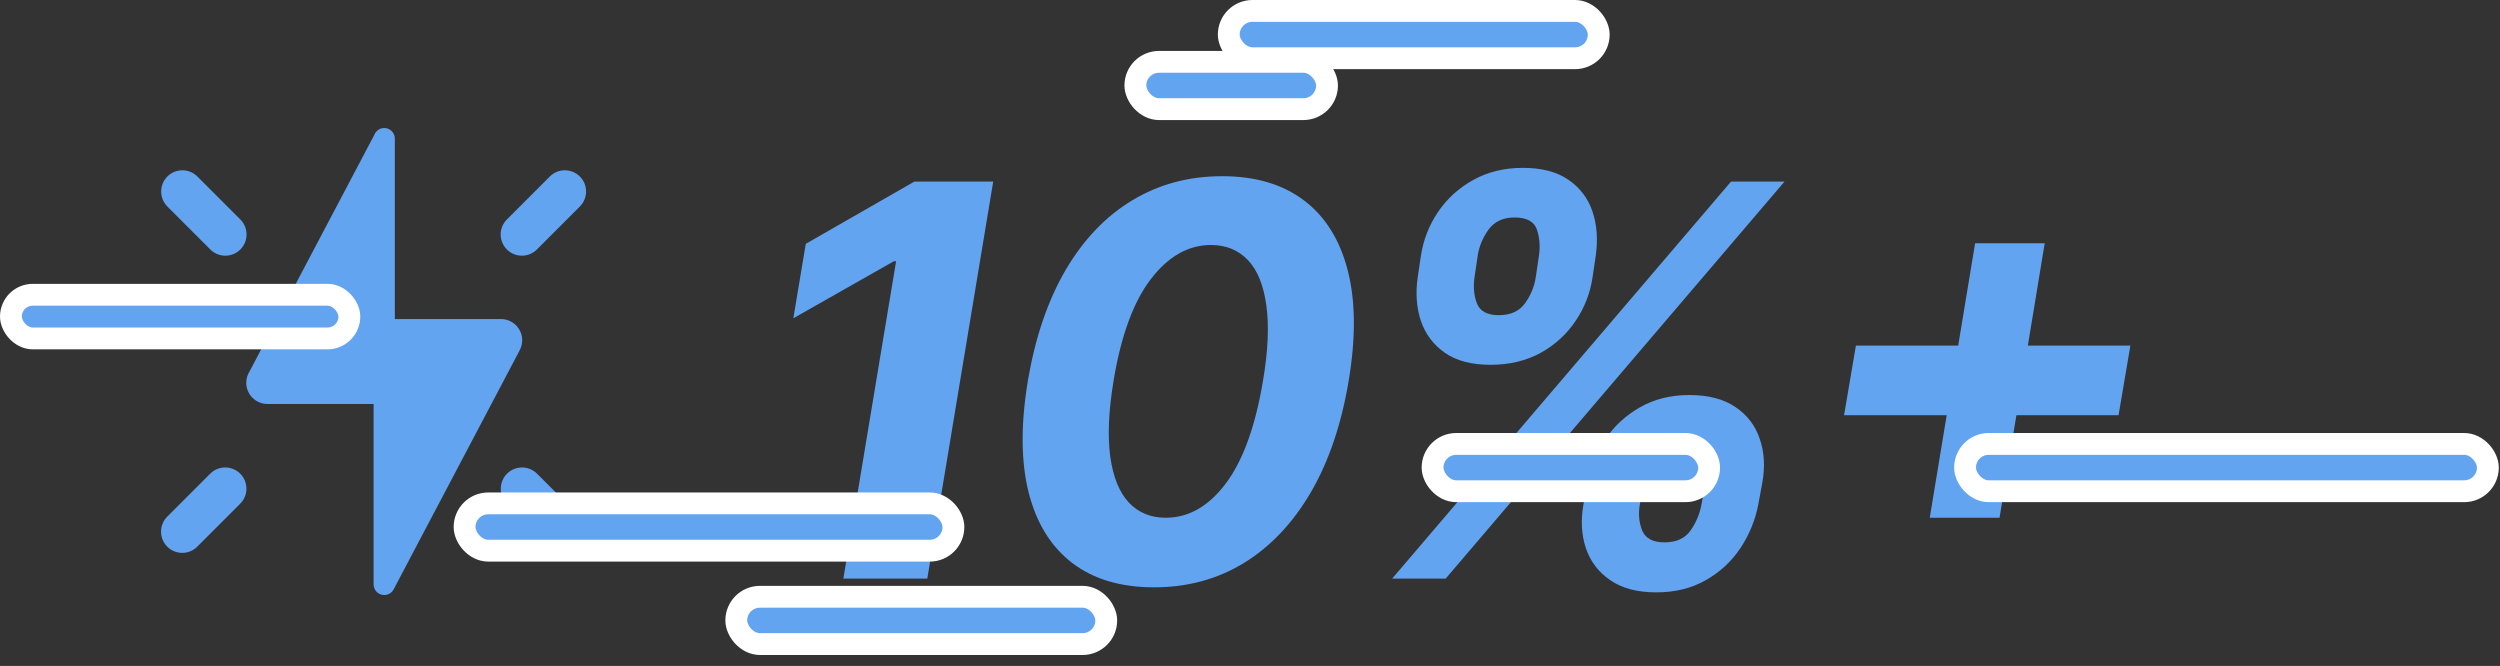
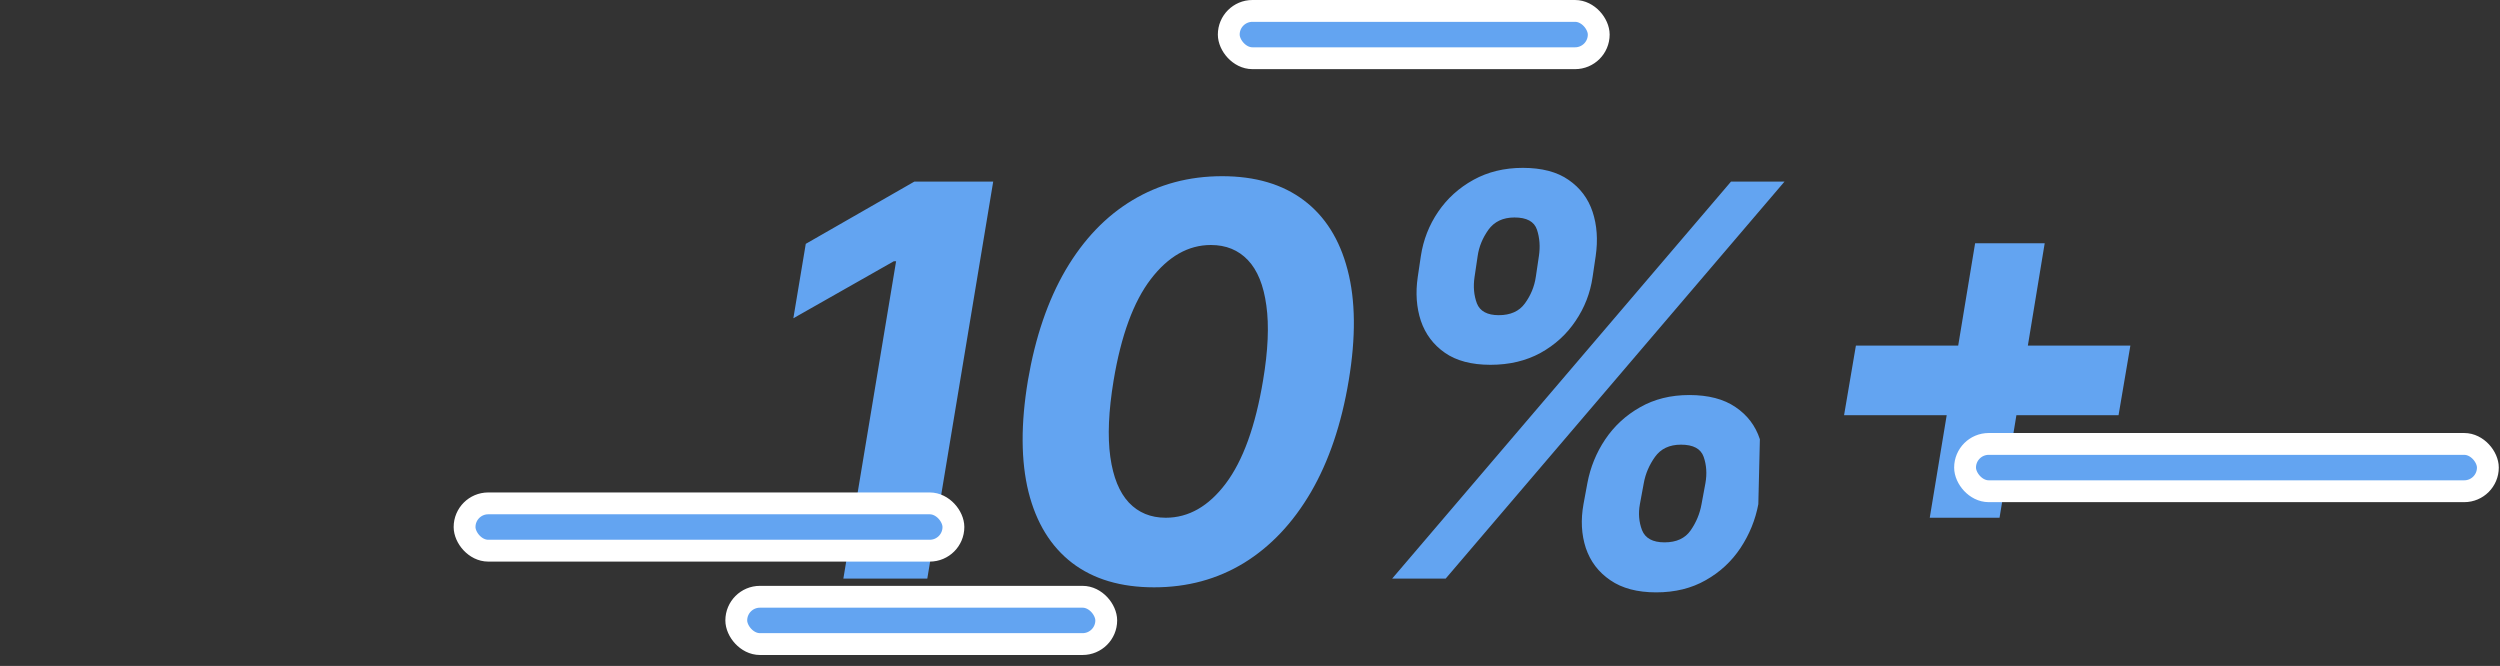
<svg xmlns="http://www.w3.org/2000/svg" width="229" height="61" viewBox="0 0 229 61" fill="none">
  <rect x="0" y="0" width="229" height="61" fill="#333333" stroke="none" />
-   <path d="M90.977 16.636L84.94 53H77.252L82.082 23.934H81.869L72.671 29.154L73.808 22.336L83.751 16.636H90.977ZM105.716 53.799C102.662 53.799 100.159 53.053 98.206 51.562C96.253 50.059 94.921 47.892 94.211 45.063C93.512 42.234 93.495 38.831 94.157 34.854C94.832 30.888 95.986 27.509 97.62 24.715C99.265 21.922 101.301 19.797 103.728 18.341C106.166 16.873 108.907 16.139 111.949 16.139C114.979 16.139 117.471 16.873 119.424 18.341C121.377 19.809 122.715 21.933 123.437 24.715C124.171 27.497 124.206 30.876 123.543 34.854C122.88 38.843 121.726 42.252 120.081 45.081C118.435 47.898 116.394 50.059 113.955 51.562C111.517 53.053 108.77 53.799 105.716 53.799ZM106.782 47.425C108.877 47.425 110.712 46.377 112.286 44.282C113.86 42.187 114.997 39.044 115.695 34.854C116.157 32.108 116.257 29.817 115.997 27.982C115.748 26.136 115.186 24.751 114.31 23.827C113.434 22.904 112.304 22.442 110.919 22.442C108.847 22.442 107.013 23.484 105.415 25.567C103.828 27.639 102.692 30.734 102.006 34.854C101.544 37.647 101.443 39.979 101.704 41.849C101.964 43.708 102.532 45.105 103.408 46.04C104.284 46.963 105.409 47.425 106.782 47.425ZM145.047 46.182L145.402 44.264C145.675 42.808 146.219 41.471 147.036 40.251C147.864 39.02 148.93 38.038 150.232 37.304C151.534 36.558 153.037 36.185 154.742 36.185C156.482 36.185 157.891 36.552 158.968 37.286C160.057 38.02 160.802 39.003 161.205 40.234C161.619 41.453 161.69 42.796 161.418 44.264L161.063 46.182C160.791 47.626 160.246 48.964 159.429 50.195C158.613 51.426 157.553 52.408 156.251 53.142C154.949 53.888 153.434 54.261 151.706 54.261C149.977 54.261 148.575 53.888 147.498 53.142C146.42 52.408 145.675 51.426 145.26 50.195C144.858 48.964 144.787 47.626 145.047 46.182ZM150.569 44.264L150.214 46.182C150.06 47.022 150.125 47.815 150.409 48.561C150.705 49.307 151.392 49.68 152.469 49.68C153.558 49.68 154.357 49.313 154.866 48.579C155.375 47.845 155.707 47.046 155.86 46.182L156.216 44.264C156.369 43.4 156.316 42.595 156.056 41.849C155.795 41.104 155.103 40.731 153.978 40.731C152.925 40.731 152.132 41.104 151.599 41.849C151.066 42.595 150.723 43.4 150.569 44.264ZM129.866 25.372L130.15 23.454C130.375 21.975 130.902 20.625 131.73 19.406C132.559 18.187 133.636 17.21 134.962 16.477C136.288 15.743 137.797 15.376 139.49 15.376C141.23 15.376 142.627 15.743 143.68 16.477C144.745 17.21 145.479 18.187 145.882 19.406C146.284 20.625 146.379 21.975 146.166 23.454L145.882 25.372C145.669 26.84 145.148 28.183 144.319 29.403C143.502 30.622 142.431 31.599 141.105 32.332C139.78 33.054 138.253 33.416 136.525 33.416C134.796 33.416 133.405 33.048 132.352 32.315C131.298 31.581 130.565 30.604 130.15 29.385C129.748 28.166 129.653 26.828 129.866 25.372ZM135.353 23.454L135.069 25.372C134.938 26.248 135.009 27.053 135.282 27.787C135.566 28.509 136.234 28.87 137.288 28.87C138.365 28.87 139.164 28.509 139.685 27.787C140.218 27.053 140.549 26.248 140.679 25.372L140.963 23.454C141.094 22.59 141.034 21.785 140.786 21.04C140.537 20.294 139.851 19.921 138.726 19.921C137.673 19.921 136.874 20.3 136.329 21.058C135.797 21.815 135.471 22.614 135.353 23.454ZM127.522 53L158.559 16.636H163.46L132.423 53H127.522ZM176.765 47.425L180.92 22.283H187.294L183.157 47.425H176.765ZM168.917 38.032L170 31.658H195.142L194.059 38.032H168.917Z" fill="#63A4F1" />
-   <path d="M35.195 11.727C34.996 11.727 34.803 11.787 34.64 11.901C34.477 12.014 34.352 12.175 34.283 12.361L22.856 34.027C22.661 34.336 22.557 34.694 22.556 35.06C22.556 35.576 22.761 36.07 23.125 36.435C23.49 36.8 23.985 37.004 24.5 37.004H34.223V53.532C34.223 53.79 34.325 54.037 34.507 54.22C34.69 54.402 34.937 54.504 35.195 54.504C35.374 54.505 35.549 54.455 35.702 54.362C35.855 54.269 35.979 54.136 36.061 53.977L47.572 32.147L47.568 32.143C47.74 31.848 47.832 31.513 47.834 31.171C47.834 30.655 47.629 30.161 47.264 29.796C46.9 29.431 46.405 29.227 45.889 29.227H36.167V12.699C36.167 12.441 36.065 12.194 35.882 12.011C35.7 11.829 35.453 11.727 35.195 11.727ZM16.704 15.597C16.317 15.597 15.939 15.712 15.618 15.928C15.297 16.144 15.048 16.451 14.902 16.809C14.757 17.168 14.722 17.561 14.801 17.94C14.88 18.319 15.071 18.665 15.348 18.935L19.237 22.824C19.416 23.01 19.631 23.159 19.868 23.262C20.105 23.364 20.361 23.419 20.62 23.421C20.878 23.424 21.135 23.375 21.375 23.277C21.614 23.179 21.832 23.035 22.015 22.852C22.198 22.669 22.342 22.451 22.44 22.212C22.538 21.972 22.587 21.716 22.584 21.457C22.581 21.198 22.527 20.943 22.424 20.705C22.322 20.468 22.173 20.253 21.986 20.074L18.097 16.185C17.916 15.999 17.7 15.851 17.46 15.75C17.221 15.649 16.963 15.597 16.704 15.597ZM51.685 15.597C51.179 15.611 50.7 15.823 50.348 16.185L46.459 20.074C46.272 20.253 46.123 20.468 46.021 20.705C45.918 20.943 45.864 21.198 45.861 21.457C45.859 21.716 45.908 21.972 46.005 22.212C46.103 22.451 46.248 22.669 46.431 22.852C46.614 23.035 46.831 23.179 47.071 23.277C47.31 23.375 47.567 23.424 47.825 23.421C48.084 23.419 48.34 23.364 48.577 23.262C48.815 23.159 49.029 23.01 49.209 22.824L53.097 18.935C53.378 18.662 53.57 18.31 53.648 17.926C53.726 17.542 53.685 17.143 53.533 16.782C53.38 16.422 53.122 16.115 52.792 15.904C52.462 15.692 52.076 15.585 51.685 15.597ZM20.573 42.819C20.068 42.834 19.589 43.045 19.237 43.407L15.348 47.296C15.161 47.475 15.012 47.69 14.91 47.928C14.807 48.165 14.753 48.42 14.75 48.679C14.748 48.938 14.796 49.194 14.894 49.434C14.992 49.673 15.137 49.891 15.32 50.074C15.502 50.257 15.72 50.402 15.96 50.499C16.199 50.597 16.456 50.646 16.714 50.644C16.973 50.641 17.229 50.587 17.466 50.484C17.704 50.381 17.918 50.232 18.097 50.046L21.986 46.157C22.267 45.884 22.459 45.532 22.537 45.148C22.615 44.764 22.574 44.365 22.422 44.005C22.269 43.644 22.011 43.337 21.681 43.126C21.351 42.914 20.965 42.807 20.573 42.819ZM47.815 42.819C47.428 42.819 47.05 42.934 46.729 43.15C46.408 43.366 46.159 43.673 46.014 44.032C45.868 44.39 45.833 44.784 45.912 45.162C45.991 45.541 46.182 45.887 46.459 46.157L50.348 50.046C50.527 50.232 50.742 50.381 50.979 50.484C51.217 50.587 51.472 50.641 51.731 50.644C51.989 50.646 52.246 50.597 52.486 50.499C52.725 50.402 52.943 50.257 53.126 50.074C53.309 49.891 53.453 49.673 53.551 49.434C53.649 49.194 53.698 48.938 53.695 48.679C53.693 48.42 53.638 48.165 53.536 47.928C53.433 47.69 53.284 47.475 53.097 47.296L49.209 43.407C49.027 43.221 48.811 43.073 48.571 42.972C48.332 42.871 48.075 42.819 47.815 42.819Z" fill="#63A4F1" />
-   <rect x="1" y="27" width="31" height="4" rx="2" fill="#63A4F1" stroke="white" stroke-width="2" />
+   <path d="M90.977 16.636L84.94 53H77.252L82.082 23.934H81.869L72.671 29.154L73.808 22.336L83.751 16.636H90.977ZM105.716 53.799C102.662 53.799 100.159 53.053 98.206 51.562C96.253 50.059 94.921 47.892 94.211 45.063C93.512 42.234 93.495 38.831 94.157 34.854C94.832 30.888 95.986 27.509 97.62 24.715C99.265 21.922 101.301 19.797 103.728 18.341C106.166 16.873 108.907 16.139 111.949 16.139C114.979 16.139 117.471 16.873 119.424 18.341C121.377 19.809 122.715 21.933 123.437 24.715C124.171 27.497 124.206 30.876 123.543 34.854C122.88 38.843 121.726 42.252 120.081 45.081C118.435 47.898 116.394 50.059 113.955 51.562C111.517 53.053 108.77 53.799 105.716 53.799ZM106.782 47.425C108.877 47.425 110.712 46.377 112.286 44.282C113.86 42.187 114.997 39.044 115.695 34.854C116.157 32.108 116.257 29.817 115.997 27.982C115.748 26.136 115.186 24.751 114.31 23.827C113.434 22.904 112.304 22.442 110.919 22.442C108.847 22.442 107.013 23.484 105.415 25.567C103.828 27.639 102.692 30.734 102.006 34.854C101.544 37.647 101.443 39.979 101.704 41.849C101.964 43.708 102.532 45.105 103.408 46.04C104.284 46.963 105.409 47.425 106.782 47.425ZM145.047 46.182L145.402 44.264C145.675 42.808 146.219 41.471 147.036 40.251C147.864 39.02 148.93 38.038 150.232 37.304C151.534 36.558 153.037 36.185 154.742 36.185C156.482 36.185 157.891 36.552 158.968 37.286C160.057 38.02 160.802 39.003 161.205 40.234L161.063 46.182C160.791 47.626 160.246 48.964 159.429 50.195C158.613 51.426 157.553 52.408 156.251 53.142C154.949 53.888 153.434 54.261 151.706 54.261C149.977 54.261 148.575 53.888 147.498 53.142C146.42 52.408 145.675 51.426 145.26 50.195C144.858 48.964 144.787 47.626 145.047 46.182ZM150.569 44.264L150.214 46.182C150.06 47.022 150.125 47.815 150.409 48.561C150.705 49.307 151.392 49.68 152.469 49.68C153.558 49.68 154.357 49.313 154.866 48.579C155.375 47.845 155.707 47.046 155.86 46.182L156.216 44.264C156.369 43.4 156.316 42.595 156.056 41.849C155.795 41.104 155.103 40.731 153.978 40.731C152.925 40.731 152.132 41.104 151.599 41.849C151.066 42.595 150.723 43.4 150.569 44.264ZM129.866 25.372L130.15 23.454C130.375 21.975 130.902 20.625 131.73 19.406C132.559 18.187 133.636 17.21 134.962 16.477C136.288 15.743 137.797 15.376 139.49 15.376C141.23 15.376 142.627 15.743 143.68 16.477C144.745 17.21 145.479 18.187 145.882 19.406C146.284 20.625 146.379 21.975 146.166 23.454L145.882 25.372C145.669 26.84 145.148 28.183 144.319 29.403C143.502 30.622 142.431 31.599 141.105 32.332C139.78 33.054 138.253 33.416 136.525 33.416C134.796 33.416 133.405 33.048 132.352 32.315C131.298 31.581 130.565 30.604 130.15 29.385C129.748 28.166 129.653 26.828 129.866 25.372ZM135.353 23.454L135.069 25.372C134.938 26.248 135.009 27.053 135.282 27.787C135.566 28.509 136.234 28.87 137.288 28.87C138.365 28.87 139.164 28.509 139.685 27.787C140.218 27.053 140.549 26.248 140.679 25.372L140.963 23.454C141.094 22.59 141.034 21.785 140.786 21.04C140.537 20.294 139.851 19.921 138.726 19.921C137.673 19.921 136.874 20.3 136.329 21.058C135.797 21.815 135.471 22.614 135.353 23.454ZM127.522 53L158.559 16.636H163.46L132.423 53H127.522ZM176.765 47.425L180.92 22.283H187.294L183.157 47.425H176.765ZM168.917 38.032L170 31.658H195.142L194.059 38.032H168.917Z" fill="#63A4F1" />
  <rect x="42.555" y="46.109" width="44.778" height="4.333" rx="2.167" fill="#63A4F1" stroke="white" stroke-width="2" />
  <rect x="67.443" y="54.664" width="33.889" height="4.333" rx="2.167" fill="#63A4F1" stroke="white" stroke-width="2" />
  <rect x="112.555" y="1" width="33.889" height="4.333" rx="2.167" fill="#63A4F1" stroke="white" stroke-width="2" />
-   <rect x="104" y="5.664" width="17.556" height="4.333" rx="2.167" fill="#63A4F1" stroke="white" stroke-width="2" />
-   <rect x="131.223" y="40.664" width="25.333" height="4.333" rx="2.167" fill="#63A4F1" stroke="white" stroke-width="2" />
  <rect x="180" y="40.664" width="47.889" height="4.333" rx="2.167" fill="#63A4F1" stroke="white" stroke-width="2" />
</svg>